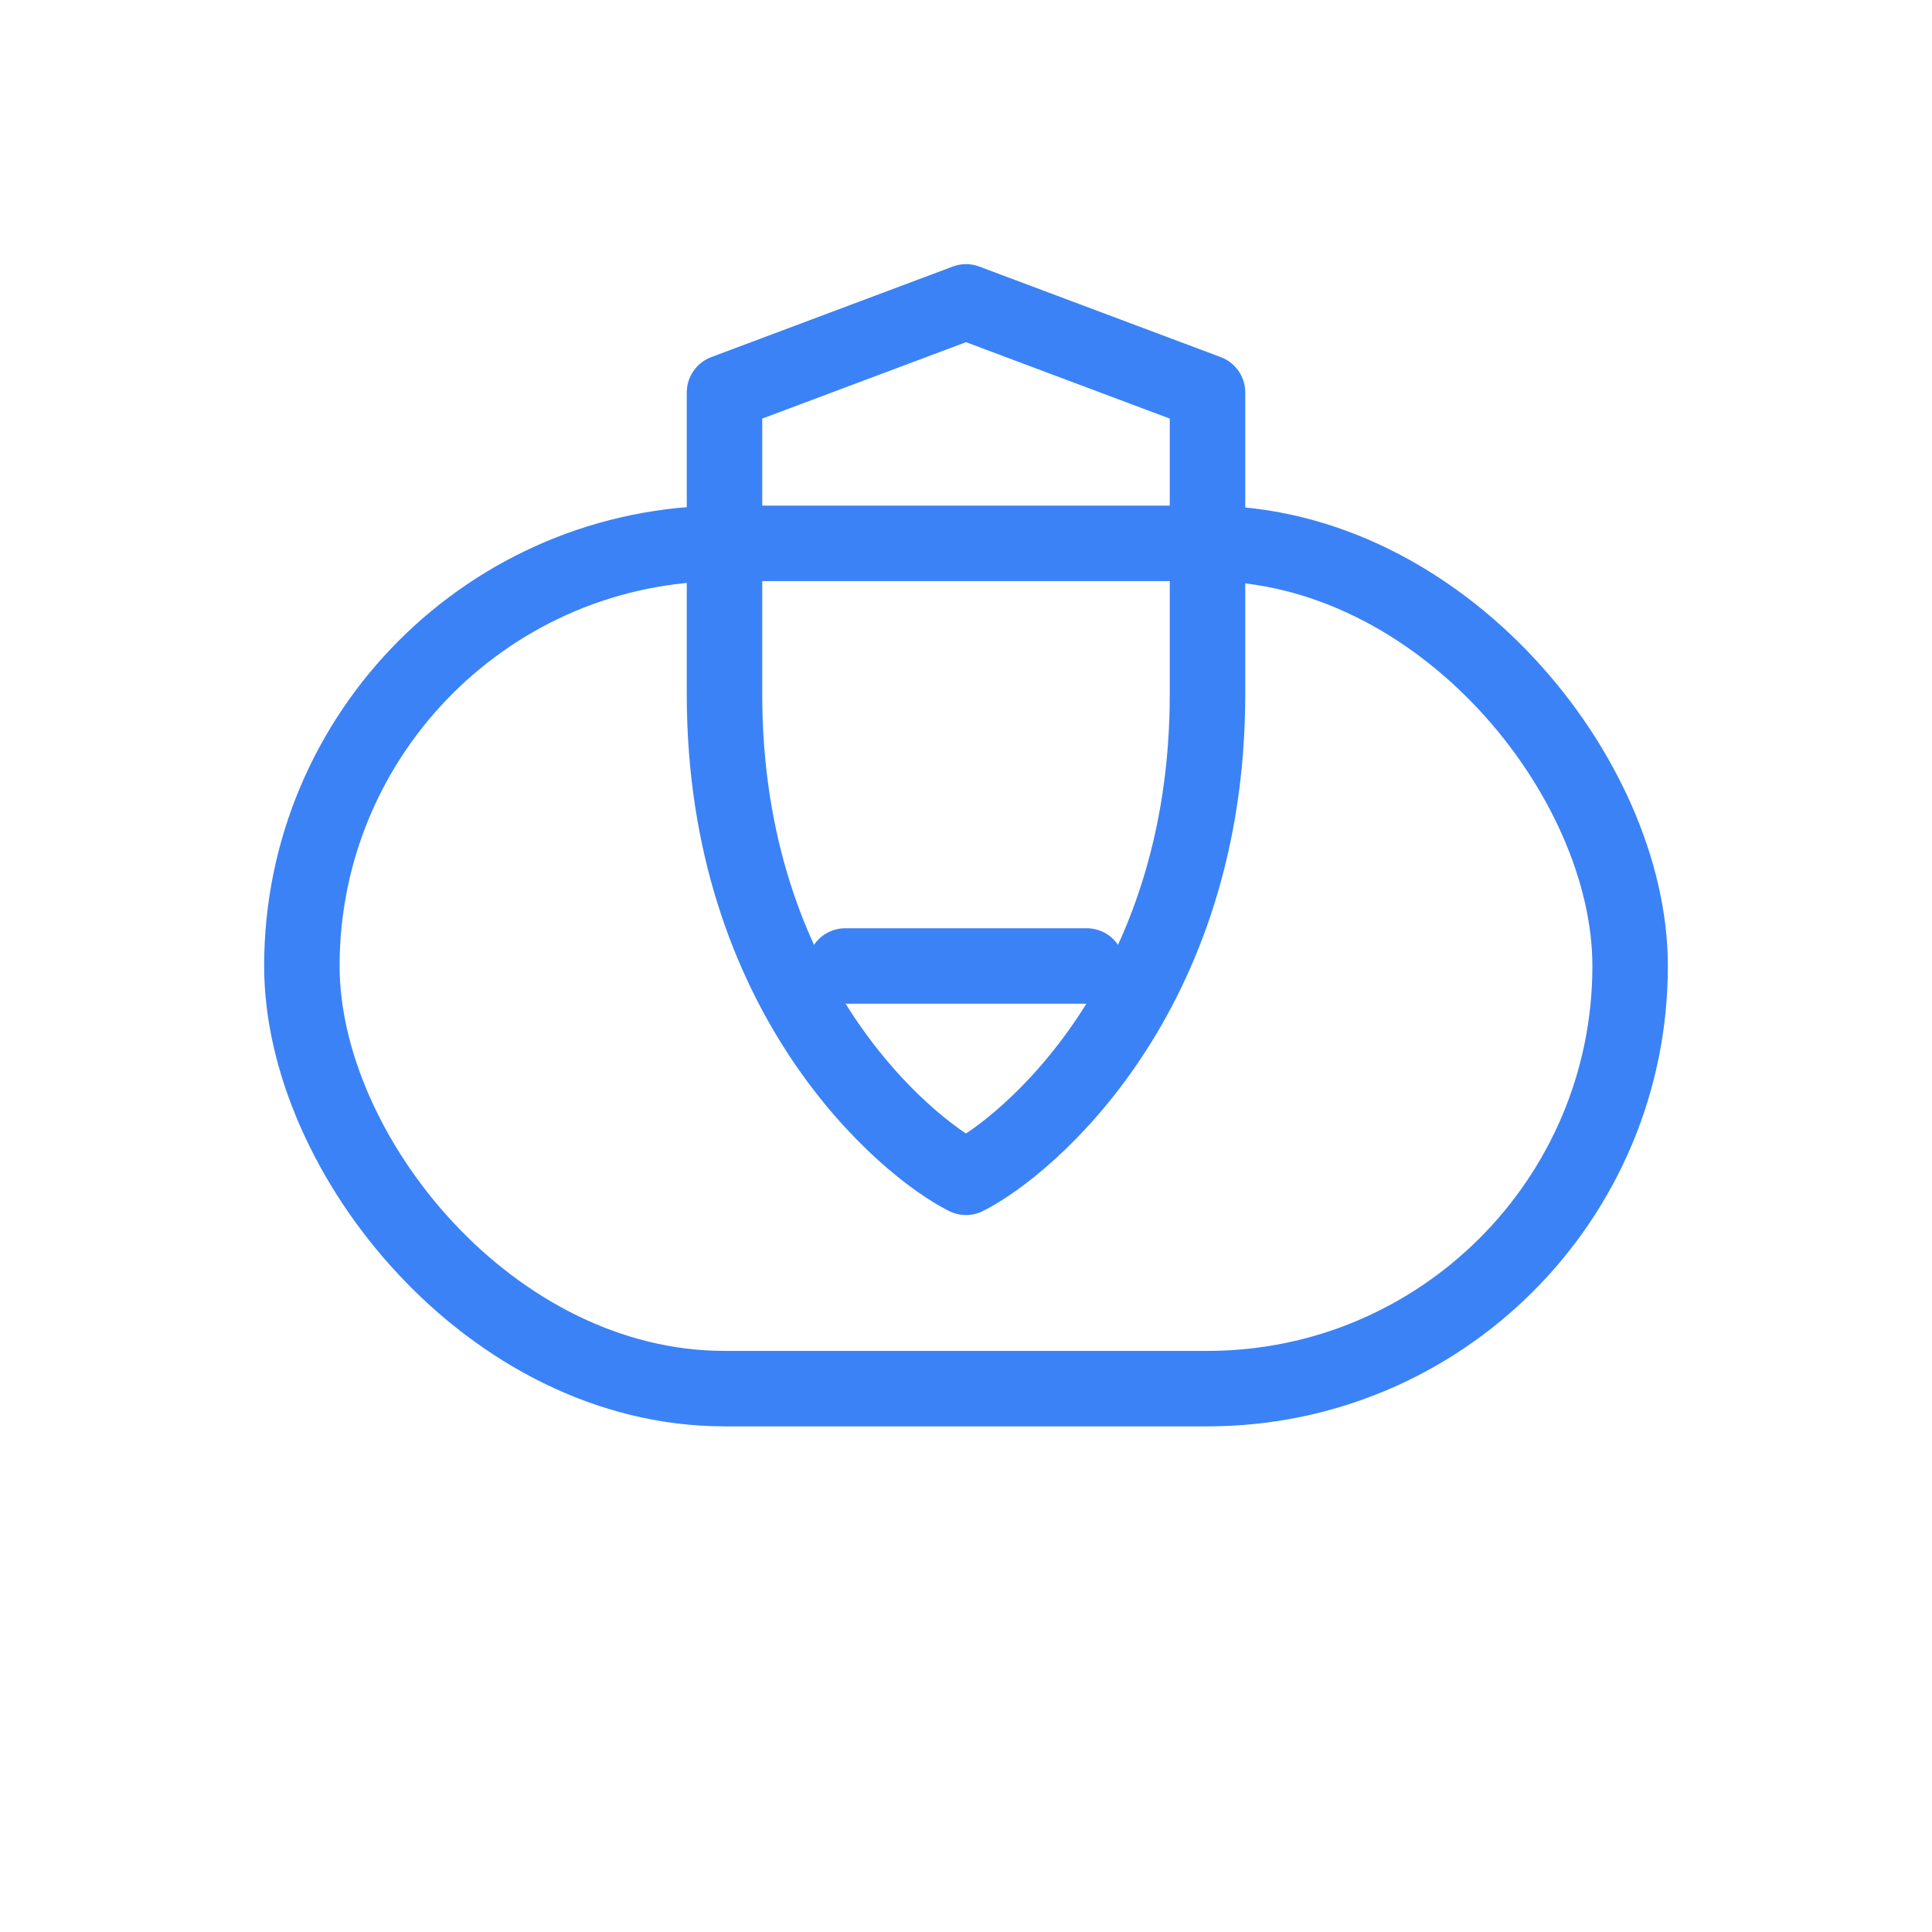
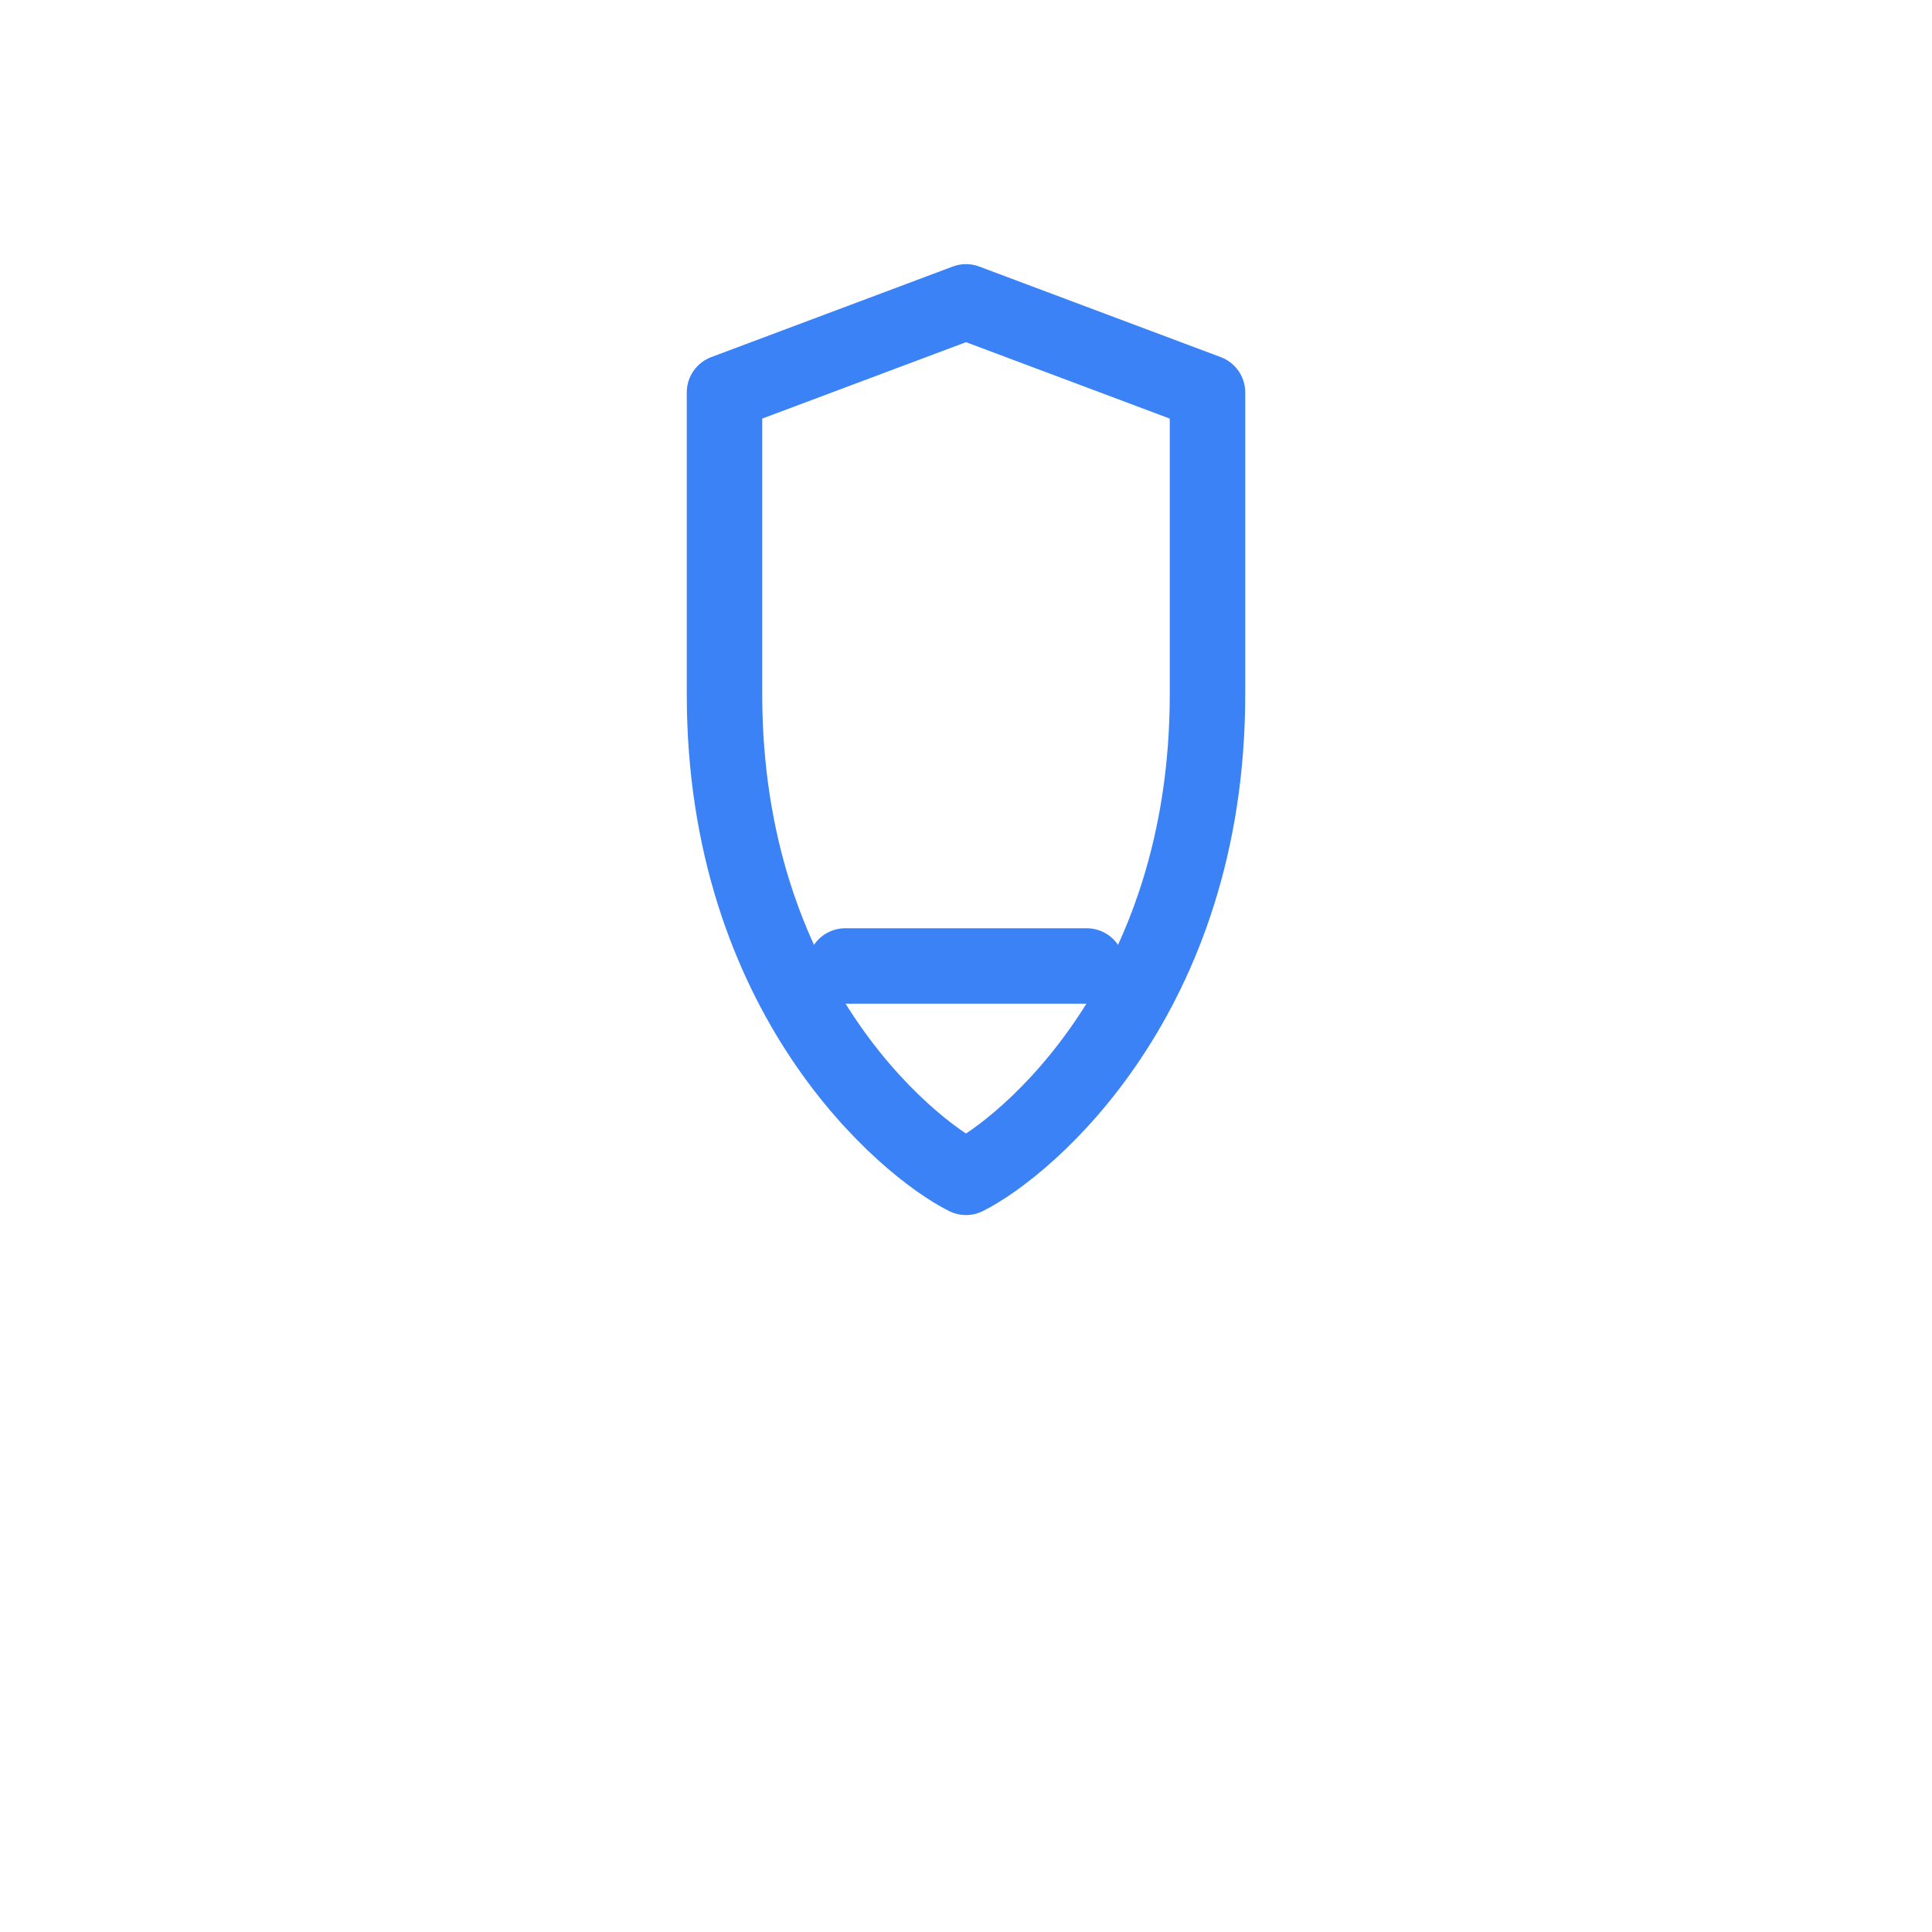
<svg xmlns="http://www.w3.org/2000/svg" viewBox="0 0 64 64" fill="none">
-   <rect x="10" y="18" width="44" height="28" rx="14" stroke="#3B82F6" stroke-width="2.5" fill="none" />
  <path d="M32 10l-8 3v10c0 10 6 15 8 16c2-1 8-6 8-16V13l-8-3z" stroke="#3B82F6" stroke-width="2.5" stroke-linejoin="round" fill="none" />
  <path d="M28 32h8" stroke="#3B82F6" stroke-width="2.5" stroke-linecap="round" />
</svg>